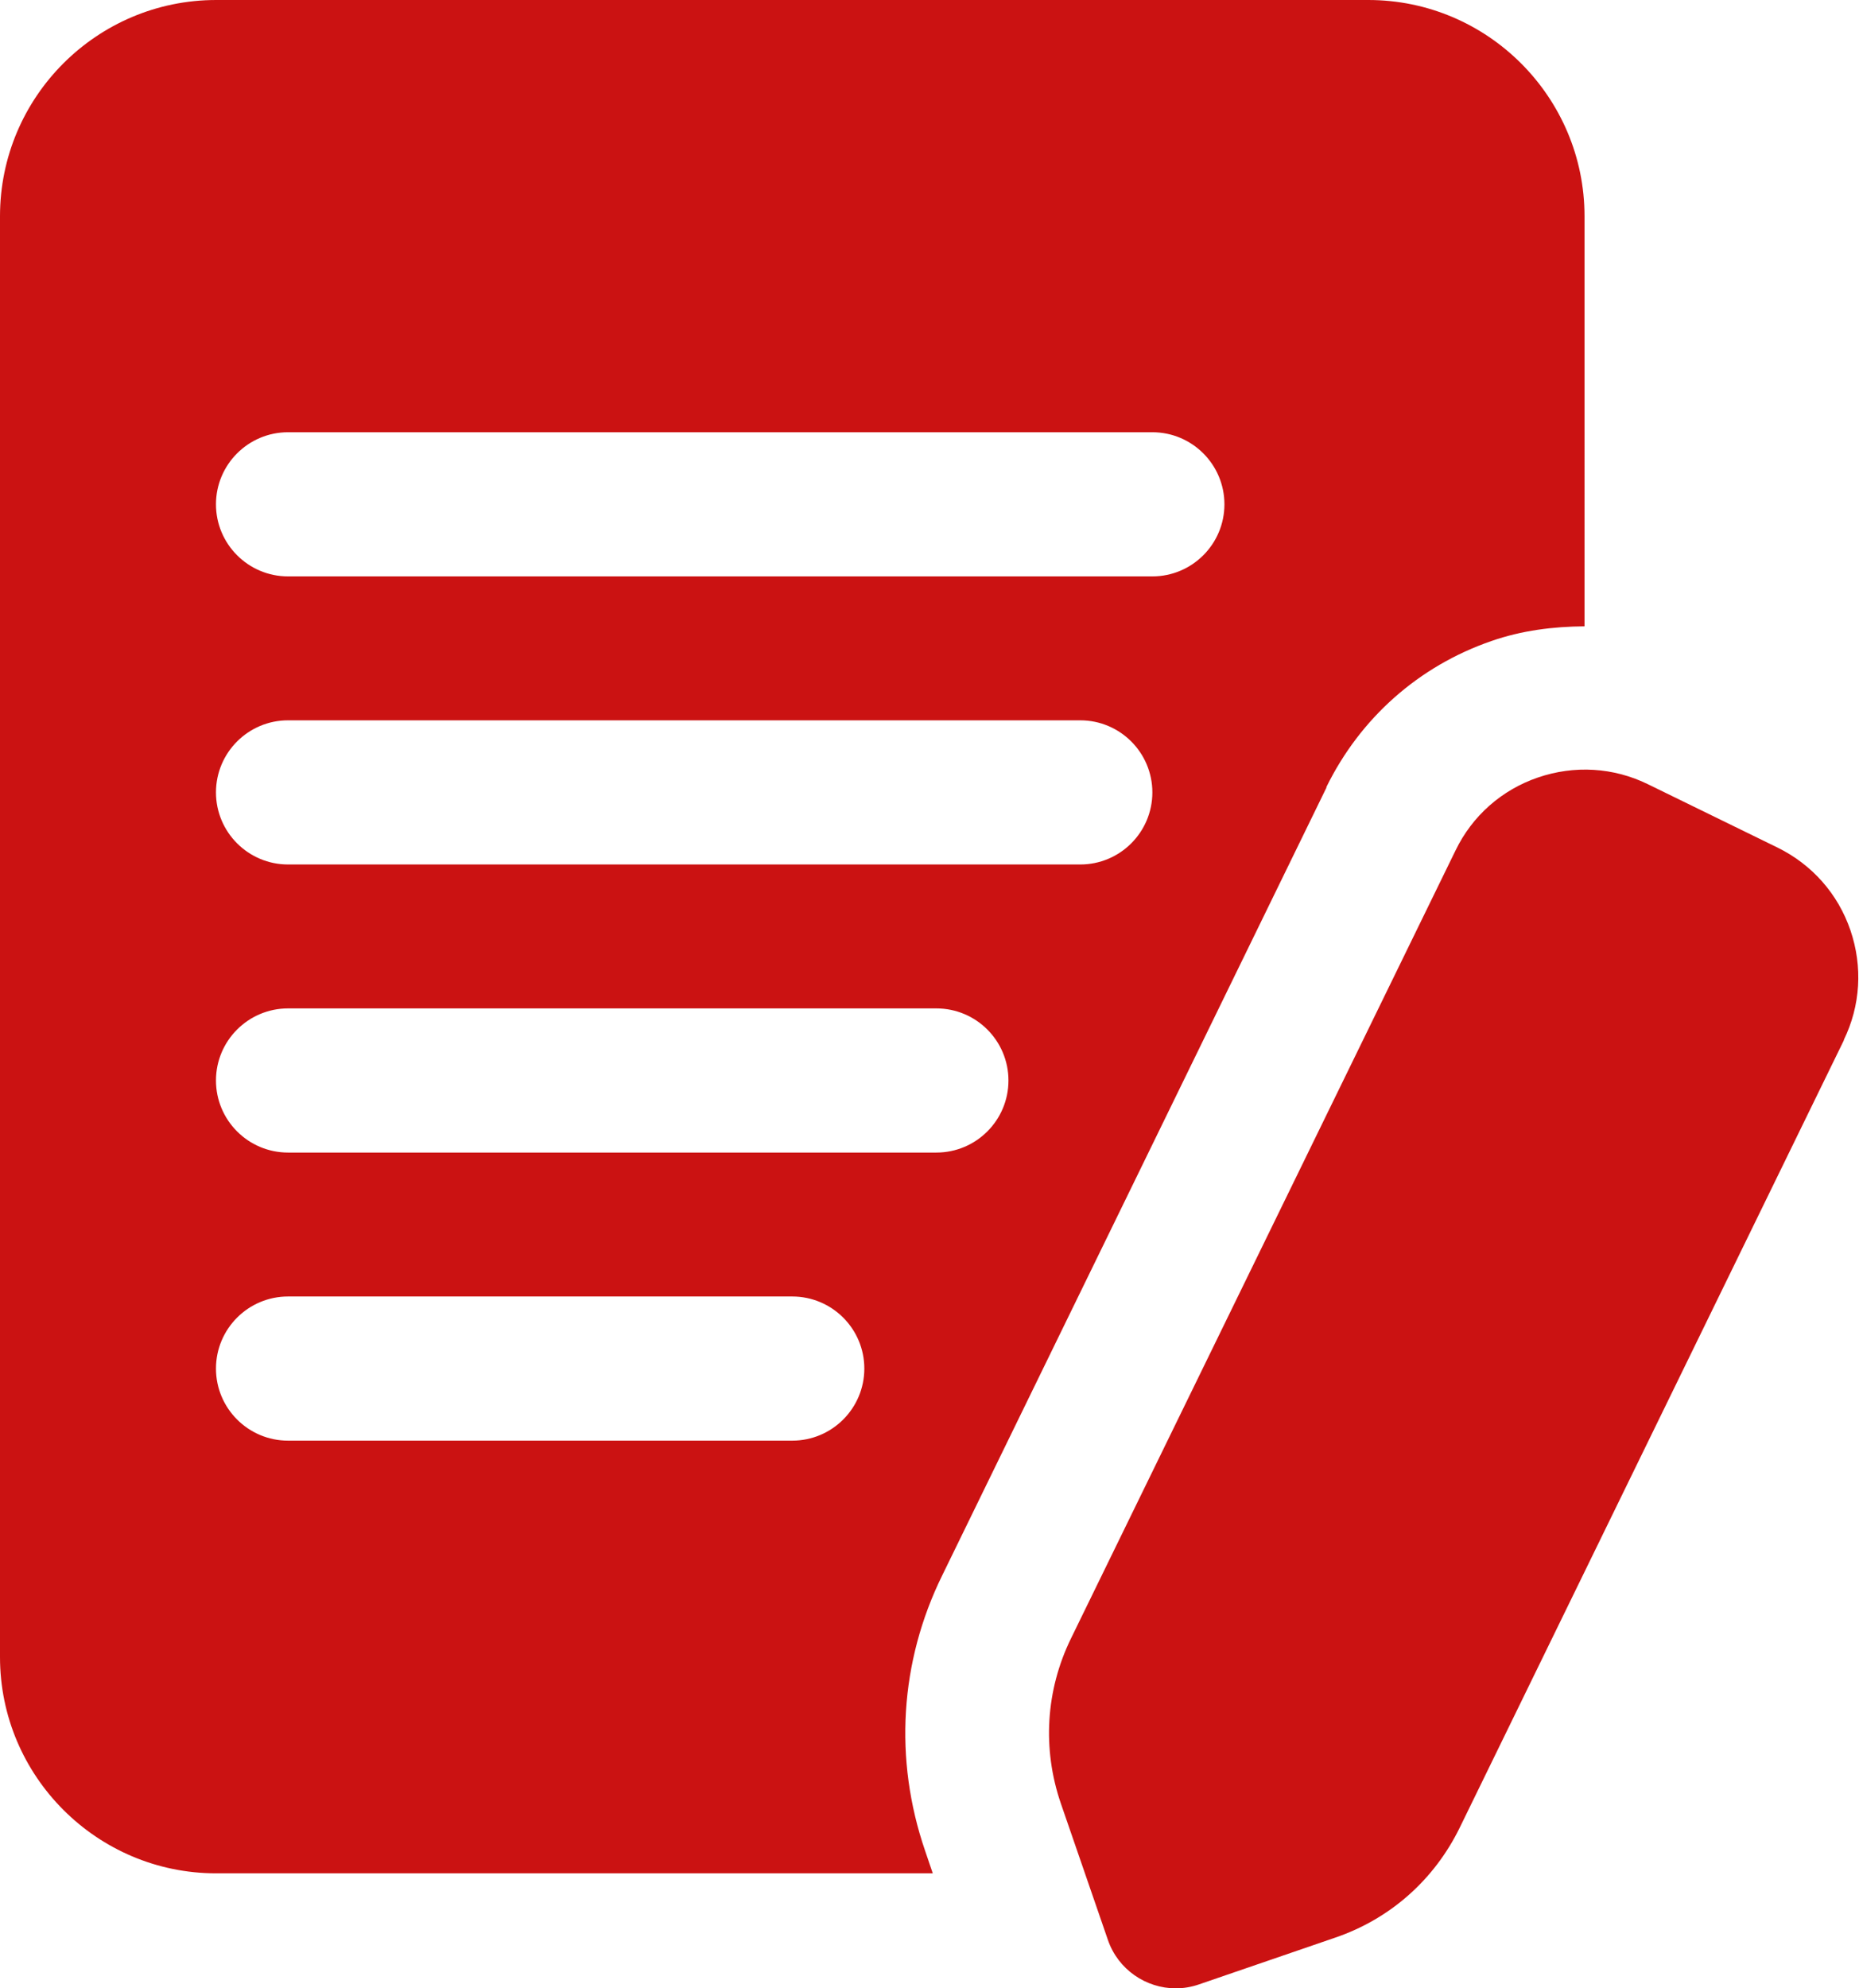
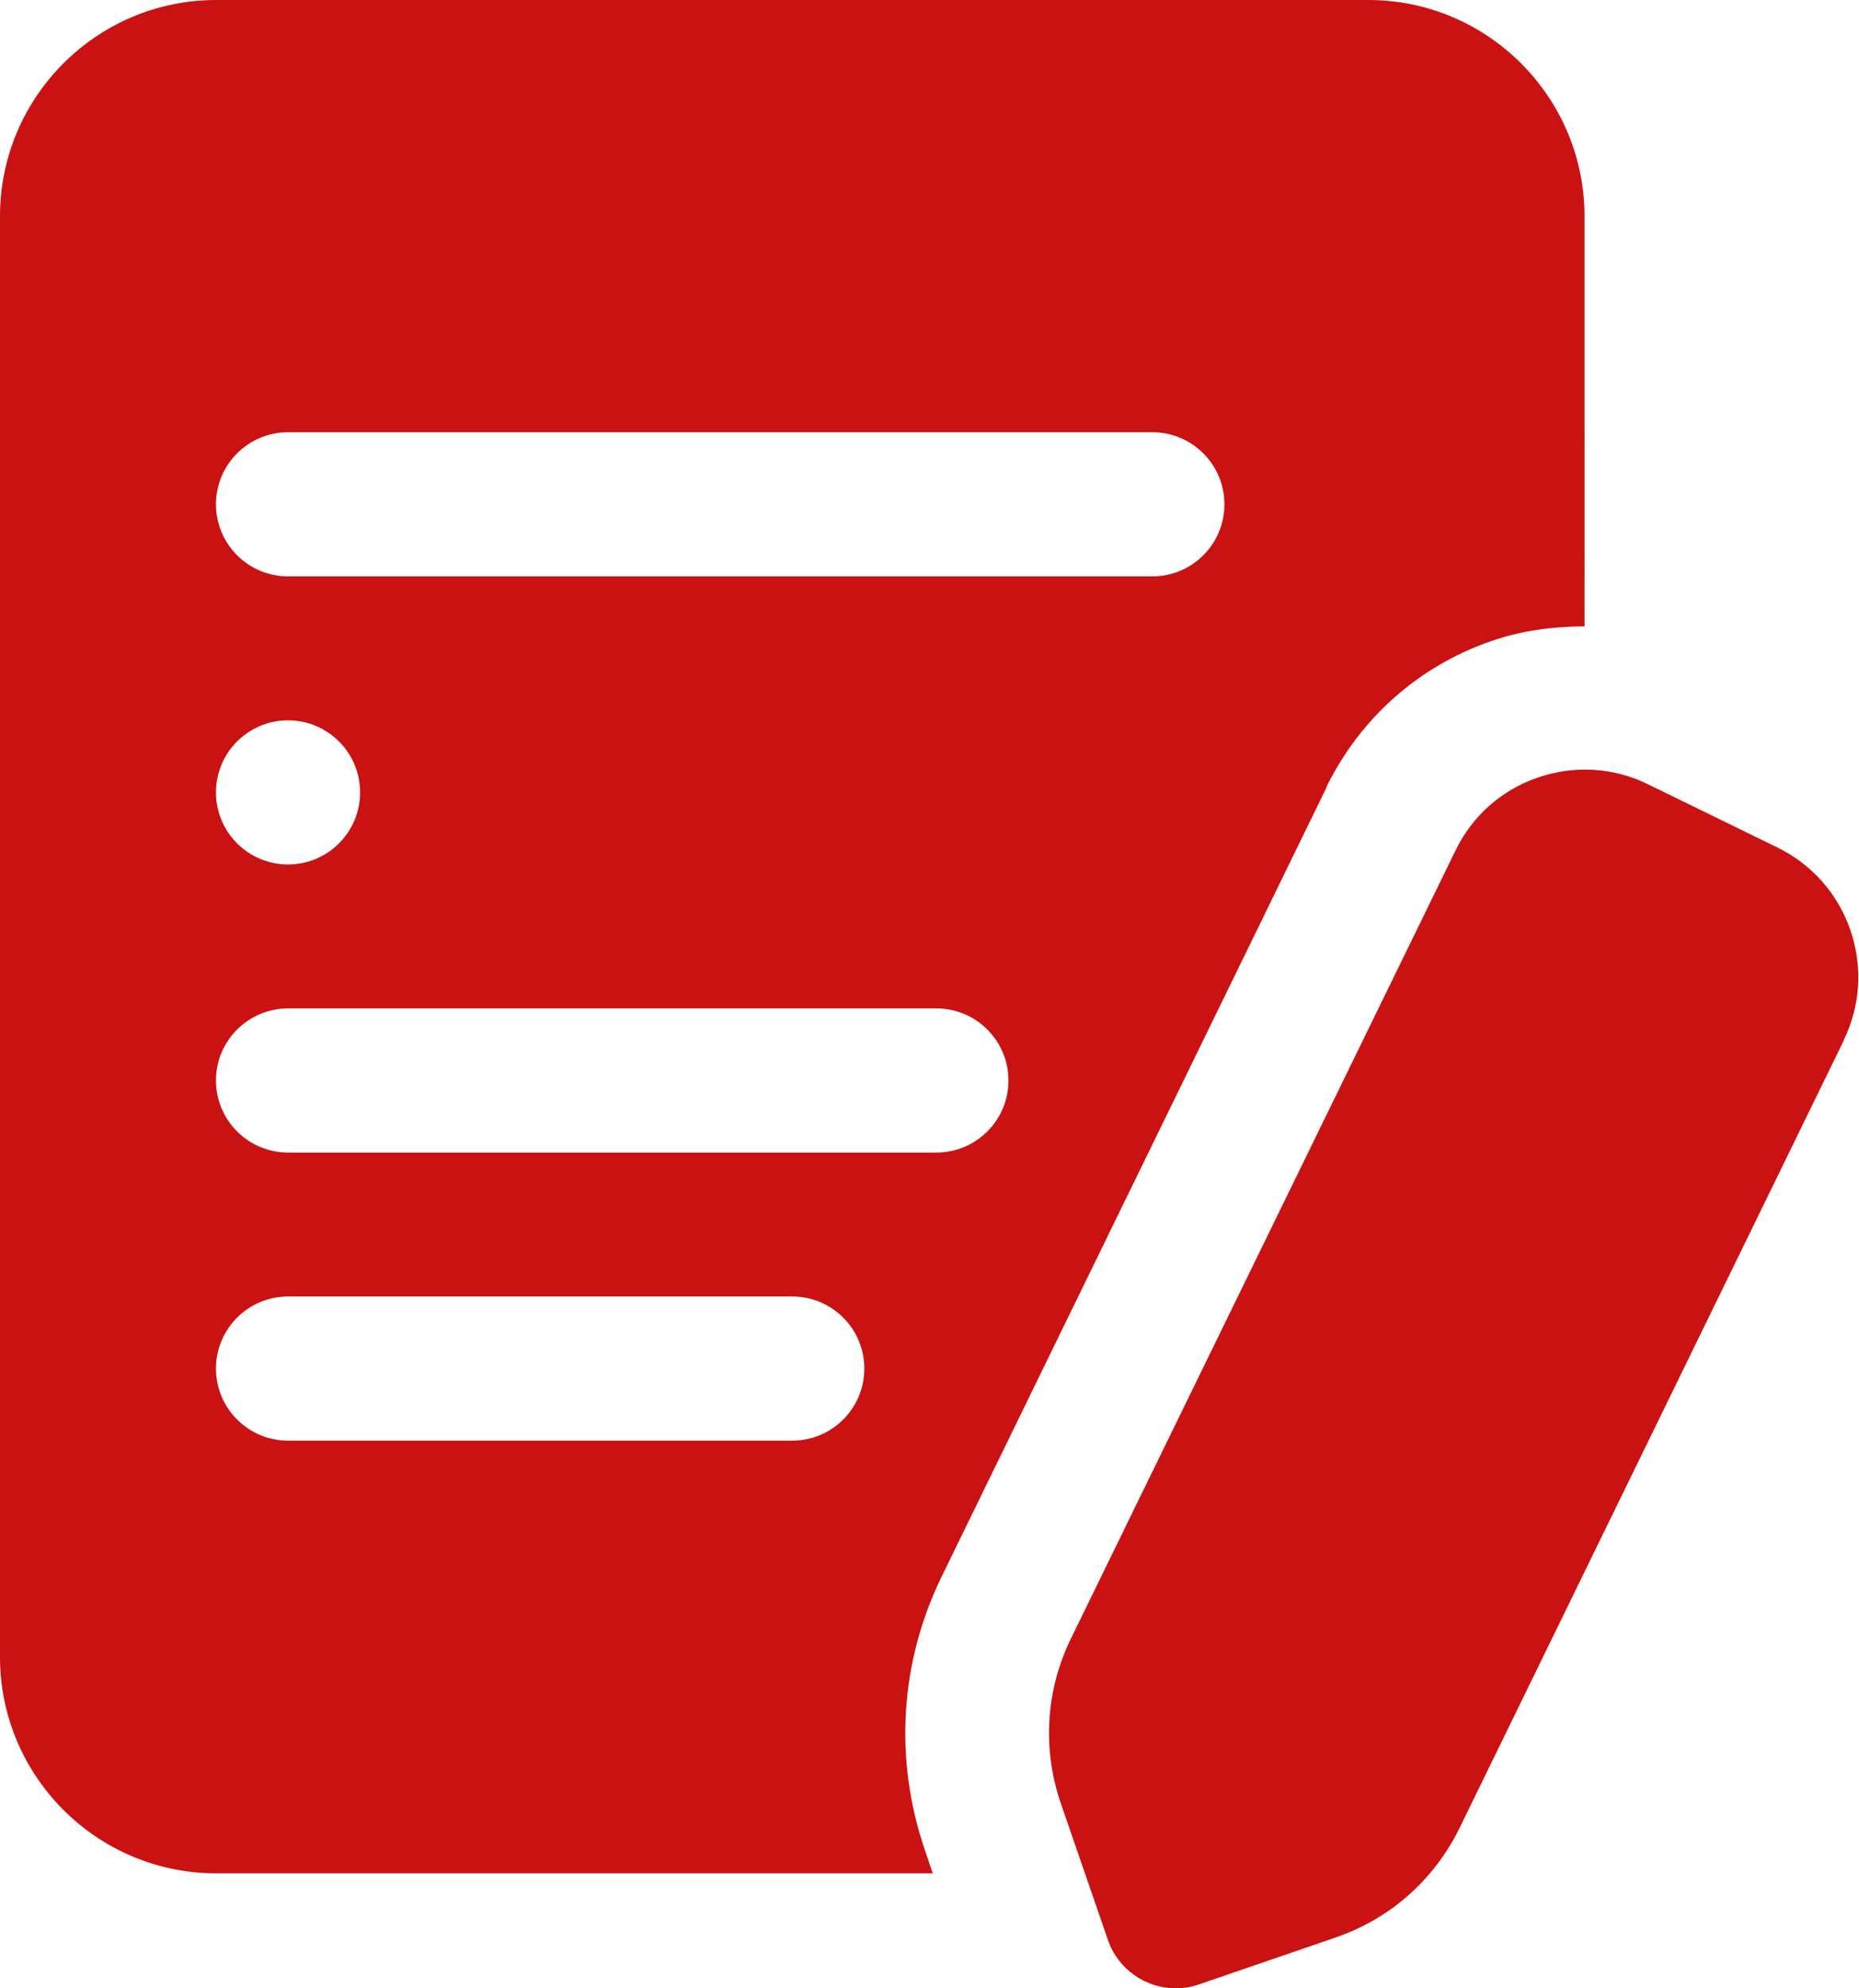
<svg xmlns="http://www.w3.org/2000/svg" id="Layer_2" data-name="Layer 2" viewBox="0 0 82.29 88">
  <defs>
    <style>
      .cls-1 {
        fill: #cb1212;
      }
    </style>
  </defs>
  <g id="Layer_1-2" data-name="Layer 1">
-     <path class="cls-1" d="m58.71,34.84c1.5-3.06,4.09-5.36,7.31-6.47,1.35-.47,2.74-.64,4.12-.65V9.57c0-5.27-4.29-9.57-9.57-9.57H9.57C4.29,0,0,4.29,0,9.57v63.77c0,5.27,4.29,9.57,9.57,9.57h31.72l-.34-1c-1.39-4.05-1.12-8.37.76-12.19l17.01-34.87ZM12.75,19.13h38.26c1.76,0,3.19,1.43,3.19,3.19s-1.43,3.19-3.19,3.19H12.75c-1.76,0-3.19-1.43-3.19-3.19s1.43-3.19,3.19-3.19Zm0,12.75h35.07c1.76,0,3.19,1.43,3.19,3.19s-1.43,3.19-3.19,3.19H12.75c-1.76,0-3.19-1.43-3.19-3.19s1.43-3.19,3.19-3.19Zm22.32,31.88H12.75c-1.76,0-3.19-1.43-3.19-3.19s1.43-3.19,3.19-3.19h22.32c1.76,0,3.19,1.43,3.19,3.19s-1.43,3.19-3.19,3.19Zm-22.32-12.75c-1.76,0-3.19-1.43-3.19-3.19s1.43-3.19,3.19-3.19h28.7c1.76,0,3.19,1.43,3.19,3.19s-1.43,3.19-3.19,3.19H12.75Zm68.88-4.99l-17.02,34.88c-1.13,2.3-3.07,4.02-5.49,4.85l-6.03,2.07c-.34.12-.7.18-1.04.18-1.32,0-2.56-.83-3.01-2.15l-2.08-6.03c-.83-2.42-.67-5.02.45-7.31l17.02-34.87c.74-1.53,2.04-2.68,3.65-3.23,1.61-.55,3.34-.45,4.87.3l5.73,2.8c1.53.75,2.68,2.05,3.23,3.66s.45,3.34-.3,4.87h0Z" />
+     <path class="cls-1" d="m58.71,34.84c1.5-3.06,4.09-5.36,7.31-6.47,1.35-.47,2.74-.64,4.12-.65V9.57c0-5.27-4.29-9.57-9.57-9.57H9.57C4.29,0,0,4.29,0,9.57v63.77c0,5.27,4.29,9.57,9.57,9.57h31.72l-.34-1c-1.39-4.05-1.12-8.37.76-12.19l17.01-34.87ZM12.75,19.13h38.26c1.76,0,3.19,1.43,3.19,3.19s-1.43,3.19-3.19,3.19H12.75c-1.76,0-3.19-1.43-3.19-3.19s1.43-3.19,3.19-3.19Zm0,12.75c1.76,0,3.19,1.43,3.19,3.19s-1.43,3.19-3.19,3.19H12.75c-1.76,0-3.19-1.43-3.19-3.19s1.43-3.19,3.19-3.19Zm22.32,31.88H12.75c-1.76,0-3.19-1.43-3.19-3.19s1.43-3.19,3.19-3.19h22.32c1.76,0,3.19,1.43,3.19,3.19s-1.43,3.19-3.19,3.19Zm-22.32-12.75c-1.76,0-3.19-1.43-3.19-3.19s1.43-3.19,3.19-3.19h28.7c1.76,0,3.19,1.43,3.19,3.19s-1.43,3.19-3.19,3.19H12.75Zm68.88-4.99l-17.02,34.88c-1.13,2.3-3.07,4.02-5.49,4.85l-6.03,2.07c-.34.12-.7.18-1.04.18-1.32,0-2.56-.83-3.01-2.15l-2.08-6.03c-.83-2.42-.67-5.02.45-7.31l17.02-34.87c.74-1.53,2.04-2.68,3.65-3.23,1.61-.55,3.34-.45,4.87.3l5.73,2.8c1.53.75,2.68,2.05,3.23,3.66s.45,3.34-.3,4.87h0Z" />
  </g>
</svg>